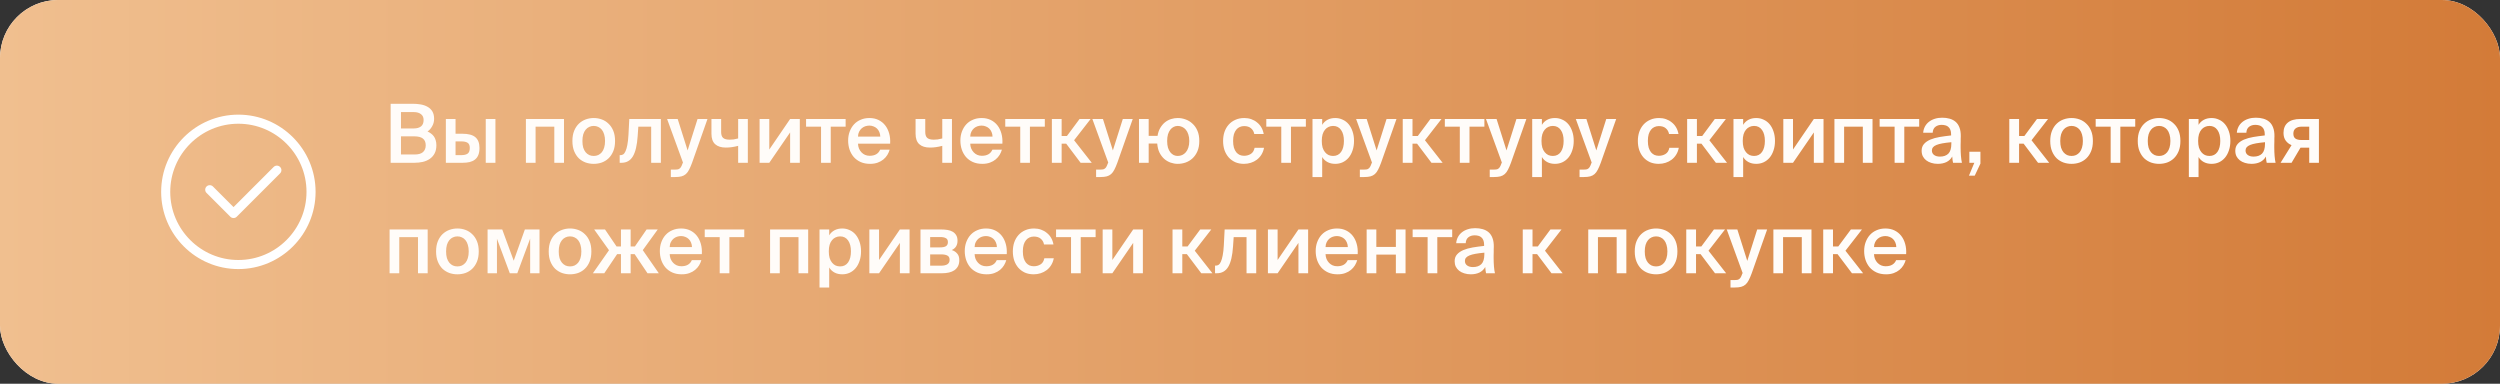
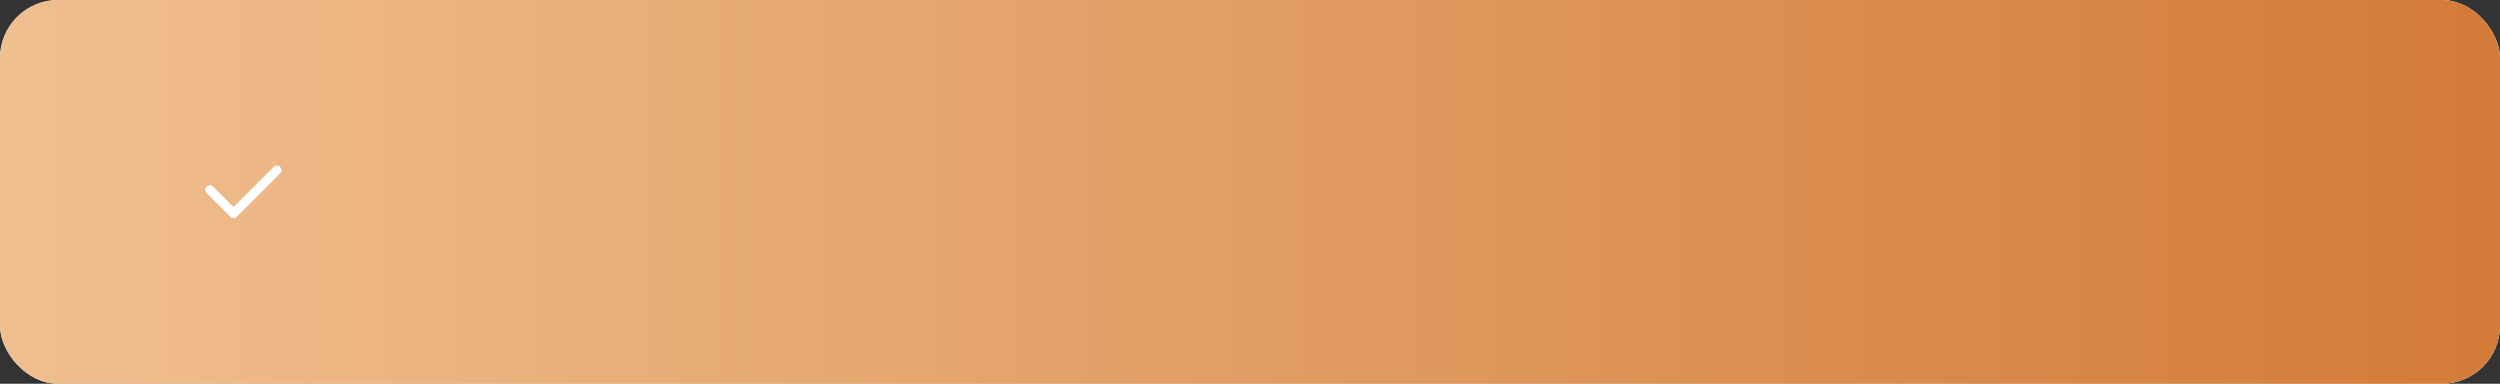
<svg xmlns="http://www.w3.org/2000/svg" width="430" height="66" viewBox="0 0 430 66" fill="none">
  <rect x="0" y="0" width="430" height="66" fill="#333333" stroke="none" />
  <rect width="430" height="66" rx="10" fill="white" />
  <rect width="430" height="66" rx="10" fill="url(#paint0_linear_641_83)" />
-   <path d="M41 19.719C33.677 19.719 27.719 25.677 27.719 33C27.719 40.323 33.677 46.281 41 46.281C48.323 46.281 54.281 40.323 54.281 33C54.281 25.677 48.323 19.719 41 19.719ZM41 44.719C34.538 44.719 29.281 39.462 29.281 33C29.281 26.538 34.538 21.281 41 21.281C47.462 21.281 52.719 26.538 52.719 33C52.719 39.462 47.462 44.719 41 44.719Z" fill="white" />
  <path d="M47.061 28.725L40.168 35.618L36.631 32.081C36.559 32.008 36.472 31.95 36.378 31.911C36.283 31.871 36.181 31.85 36.078 31.85C35.975 31.85 35.873 31.87 35.778 31.909C35.683 31.948 35.597 32.006 35.524 32.079C35.451 32.152 35.393 32.238 35.354 32.333C35.315 32.428 35.295 32.53 35.295 32.633C35.295 32.736 35.316 32.838 35.355 32.933C35.395 33.028 35.453 33.114 35.526 33.186L39.615 37.275C39.768 37.428 39.968 37.504 40.168 37.504C40.368 37.504 40.568 37.428 40.72 37.275L48.166 29.829C48.24 29.758 48.3 29.671 48.34 29.576C48.382 29.481 48.403 29.378 48.404 29.274C48.405 29.171 48.385 29.068 48.346 28.972C48.306 28.876 48.248 28.788 48.175 28.715C48.102 28.642 48.015 28.584 47.919 28.544C47.822 28.505 47.72 28.485 47.616 28.486C47.512 28.487 47.41 28.509 47.314 28.55C47.219 28.591 47.133 28.65 47.061 28.725Z" fill="white" />
-   <path d="M67.19 17.85H71.012C71.469 17.85 71.917 17.887 72.356 17.962C72.795 18.037 73.187 18.172 73.532 18.368C73.877 18.555 74.153 18.816 74.358 19.152C74.563 19.488 74.666 19.917 74.666 20.44C74.666 20.916 74.549 21.35 74.316 21.742C74.092 22.134 73.831 22.423 73.532 22.61C73.737 22.703 73.933 22.82 74.12 22.96C74.307 23.091 74.47 23.249 74.61 23.436C74.75 23.623 74.857 23.847 74.932 24.108C75.016 24.36 75.058 24.654 75.058 24.99C75.058 25.541 74.955 26.007 74.75 26.39C74.554 26.763 74.283 27.071 73.938 27.314C73.593 27.557 73.187 27.734 72.72 27.846C72.263 27.949 71.777 28 71.264 28H67.19V17.85ZM68.968 26.572H71.334C71.969 26.572 72.44 26.437 72.748 26.166C73.065 25.886 73.224 25.494 73.224 24.99C73.224 24.467 73.061 24.08 72.734 23.828C72.417 23.576 71.917 23.45 71.236 23.45H68.968V26.572ZM68.968 22.092H71.18C71.703 22.092 72.113 21.975 72.412 21.742C72.711 21.509 72.86 21.14 72.86 20.636C72.86 20.188 72.706 19.852 72.398 19.628C72.09 19.395 71.684 19.278 71.18 19.278H68.968V22.092ZM76.688 28V20.468H78.354V23.002H79.516C80.552 23.002 81.303 23.203 81.77 23.604C82.236 24.005 82.47 24.621 82.47 25.452C82.47 25.928 82.404 26.329 82.274 26.656C82.143 26.983 81.952 27.244 81.7 27.44C81.457 27.636 81.154 27.781 80.79 27.874C80.435 27.958 80.024 28 79.558 28H76.688ZM78.354 26.684H79.32C79.824 26.684 80.197 26.595 80.44 26.418C80.682 26.241 80.804 25.914 80.804 25.438C80.804 25.009 80.678 24.715 80.426 24.556C80.183 24.397 79.81 24.318 79.306 24.318H78.354V26.684ZM83.548 28V20.468H85.214V28H83.548ZM97.007 28H95.341V21.784H92.121V28H90.455V20.468H97.007V28ZM102.122 26.824C102.402 26.824 102.658 26.773 102.892 26.67C103.125 26.558 103.33 26.399 103.508 26.194C103.685 25.979 103.82 25.713 103.914 25.396C104.016 25.069 104.068 24.687 104.068 24.248C104.068 23.819 104.016 23.441 103.914 23.114C103.82 22.787 103.685 22.517 103.508 22.302C103.33 22.087 103.125 21.929 102.892 21.826C102.658 21.714 102.402 21.658 102.122 21.658C101.842 21.658 101.585 21.714 101.352 21.826C101.118 21.929 100.913 22.087 100.736 22.302C100.558 22.517 100.418 22.787 100.316 23.114C100.222 23.441 100.176 23.819 100.176 24.248C100.176 24.687 100.222 25.069 100.316 25.396C100.418 25.713 100.558 25.979 100.736 26.194C100.913 26.399 101.118 26.558 101.352 26.67C101.585 26.773 101.842 26.824 102.122 26.824ZM102.122 20.3C102.598 20.3 103.055 20.379 103.494 20.538C103.932 20.697 104.32 20.939 104.656 21.266C105.001 21.583 105.276 21.989 105.482 22.484C105.687 22.979 105.79 23.567 105.79 24.248C105.79 24.929 105.687 25.517 105.482 26.012C105.276 26.507 105.001 26.917 104.656 27.244C104.32 27.561 103.932 27.799 103.494 27.958C103.055 28.107 102.598 28.182 102.122 28.182C101.646 28.182 101.188 28.107 100.75 27.958C100.311 27.799 99.919 27.561 99.573 27.244C99.237 26.917 98.967 26.507 98.761 26.012C98.556 25.517 98.454 24.929 98.454 24.248C98.454 23.567 98.556 22.979 98.761 22.484C98.967 21.989 99.237 21.583 99.573 21.266C99.919 20.939 100.311 20.697 100.75 20.538C101.188 20.379 101.646 20.3 102.122 20.3ZM112.003 28V21.784H109.791L109.679 23.408C109.576 24.985 109.301 26.147 108.853 26.894C108.414 27.631 107.761 28 106.893 28H106.585V26.684H106.753C106.902 26.684 107.051 26.637 107.201 26.544C107.35 26.441 107.481 26.259 107.593 25.998C107.714 25.737 107.817 25.382 107.901 24.934C107.994 24.477 108.059 23.889 108.097 23.17L108.237 20.468H113.669V28H112.003ZM115.386 30.45V29.176H116.016C116.193 29.176 116.347 29.167 116.478 29.148C116.618 29.139 116.739 29.097 116.842 29.022C116.954 28.957 117.052 28.854 117.136 28.714C117.22 28.574 117.304 28.383 117.388 28.14L117.472 27.958L114.742 20.468H116.562L118.27 25.872L119.978 20.468H121.686L119.04 27.986C118.863 28.471 118.69 28.873 118.522 29.19C118.363 29.507 118.177 29.759 117.962 29.946C117.747 30.133 117.495 30.263 117.206 30.338C116.917 30.413 116.562 30.45 116.142 30.45H115.386ZM126.962 28V25.088C126.561 25.191 126.192 25.265 125.856 25.312C125.529 25.359 125.193 25.382 124.848 25.382C124.055 25.382 123.443 25.191 123.014 24.808C122.585 24.425 122.37 23.823 122.37 23.002V20.468H124.036V22.708C124.036 23.184 124.153 23.525 124.386 23.73C124.619 23.926 124.993 24.024 125.506 24.024C125.721 24.024 125.945 24.01 126.178 23.982C126.411 23.945 126.673 23.889 126.962 23.814V20.468H128.628V28H126.962ZM137.567 28H135.901V22.778L132.317 28H130.651V20.468H132.317V25.718L135.901 20.468H137.567V28ZM142.886 21.784V28H141.22V21.784H138.644V20.468H145.448V21.784H142.886ZM149.647 28.182C149.031 28.182 148.485 28.075 148.009 27.86C147.543 27.645 147.151 27.356 146.833 26.992C146.525 26.628 146.287 26.203 146.119 25.718C145.961 25.233 145.881 24.719 145.881 24.178C145.881 23.609 145.97 23.091 146.147 22.624C146.325 22.148 146.572 21.737 146.889 21.392C147.207 21.047 147.589 20.781 148.037 20.594C148.485 20.398 148.985 20.3 149.535 20.3C150.123 20.3 150.646 20.412 151.103 20.636C151.561 20.86 151.943 21.168 152.251 21.56C152.559 21.952 152.788 22.419 152.937 22.96C153.087 23.492 153.143 24.075 153.105 24.71H147.575C147.585 25.009 147.641 25.289 147.743 25.55C147.855 25.802 148 26.021 148.177 26.208C148.355 26.395 148.56 26.539 148.793 26.642C149.036 26.745 149.297 26.796 149.577 26.796C150.483 26.796 151.085 26.446 151.383 25.746H153.021C152.937 26.045 152.807 26.343 152.629 26.642C152.452 26.931 152.223 27.193 151.943 27.426C151.673 27.65 151.346 27.832 150.963 27.972C150.581 28.112 150.142 28.182 149.647 28.182ZM149.535 21.602C149.302 21.602 149.069 21.639 148.835 21.714C148.611 21.789 148.406 21.905 148.219 22.064C148.042 22.213 147.893 22.409 147.771 22.652C147.65 22.885 147.585 23.165 147.575 23.492H151.411C151.402 23.203 151.346 22.941 151.243 22.708C151.141 22.465 151.005 22.265 150.837 22.106C150.669 21.947 150.473 21.826 150.249 21.742C150.025 21.649 149.787 21.602 149.535 21.602ZM162.071 28V25.088C161.67 25.191 161.301 25.265 160.965 25.312C160.639 25.359 160.303 25.382 159.957 25.382C159.164 25.382 158.553 25.191 158.123 24.808C157.694 24.425 157.479 23.823 157.479 23.002V20.468H159.145V22.708C159.145 23.184 159.262 23.525 159.495 23.73C159.729 23.926 160.102 24.024 160.615 24.024C160.83 24.024 161.054 24.01 161.287 23.982C161.521 23.945 161.782 23.889 162.071 23.814V20.468H163.737V28H162.071ZM168.952 28.182C168.336 28.182 167.79 28.075 167.314 27.86C166.847 27.645 166.455 27.356 166.138 26.992C165.83 26.628 165.592 26.203 165.424 25.718C165.265 25.233 165.186 24.719 165.186 24.178C165.186 23.609 165.275 23.091 165.452 22.624C165.629 22.148 165.877 21.737 166.194 21.392C166.511 21.047 166.894 20.781 167.342 20.594C167.79 20.398 168.289 20.3 168.84 20.3C169.428 20.3 169.951 20.412 170.408 20.636C170.865 20.86 171.248 21.168 171.556 21.56C171.864 21.952 172.093 22.419 172.242 22.96C172.391 23.492 172.447 24.075 172.41 24.71H166.88C166.889 25.009 166.945 25.289 167.048 25.55C167.16 25.802 167.305 26.021 167.482 26.208C167.659 26.395 167.865 26.539 168.098 26.642C168.341 26.745 168.602 26.796 168.882 26.796C169.787 26.796 170.389 26.446 170.688 25.746H172.326C172.242 26.045 172.111 26.343 171.934 26.642C171.757 26.931 171.528 27.193 171.248 27.426C170.977 27.65 170.651 27.832 170.268 27.972C169.885 28.112 169.447 28.182 168.952 28.182ZM168.84 21.602C168.607 21.602 168.373 21.639 168.14 21.714C167.916 21.789 167.711 21.905 167.524 22.064C167.347 22.213 167.197 22.409 167.076 22.652C166.955 22.885 166.889 23.165 166.88 23.492H170.716C170.707 23.203 170.651 22.941 170.548 22.708C170.445 22.465 170.31 22.265 170.142 22.106C169.974 21.947 169.778 21.826 169.554 21.742C169.33 21.649 169.092 21.602 168.84 21.602ZM177.147 21.784V28H175.481V21.784H172.905V20.468H179.709V21.784H177.147ZM183.386 24.71H182.602V28H180.922V20.468H182.602V23.394H183.512L185.682 20.468H187.586L184.744 24.122L187.782 28H185.864L183.386 24.71ZM188.53 30.45V29.176H189.16C189.338 29.176 189.492 29.167 189.622 29.148C189.762 29.139 189.884 29.097 189.986 29.022C190.098 28.957 190.196 28.854 190.28 28.714C190.364 28.574 190.448 28.383 190.532 28.14L190.616 27.958L187.886 20.468H189.706L191.414 25.872L193.122 20.468H194.83L192.184 27.986C192.007 28.471 191.834 28.873 191.666 29.19C191.508 29.507 191.321 29.759 191.106 29.946C190.892 30.133 190.64 30.263 190.35 30.338C190.061 30.413 189.706 30.45 189.286 30.45H188.53ZM202.57 28.182C202.16 28.182 201.754 28.112 201.352 27.972C200.951 27.832 200.587 27.622 200.26 27.342C199.934 27.053 199.658 26.689 199.434 26.25C199.22 25.811 199.089 25.289 199.042 24.682H197.572V28H195.906V20.468H197.572V23.366H199.098C199.182 22.843 199.336 22.391 199.56 22.008C199.794 21.616 200.064 21.294 200.372 21.042C200.69 20.79 201.035 20.603 201.408 20.482C201.791 20.361 202.178 20.3 202.57 20.3C203.028 20.3 203.476 20.379 203.914 20.538C204.362 20.697 204.759 20.939 205.104 21.266C205.459 21.583 205.744 21.989 205.958 22.484C206.173 22.979 206.28 23.567 206.28 24.248C206.28 24.929 206.173 25.517 205.958 26.012C205.744 26.507 205.459 26.917 205.104 27.244C204.759 27.561 204.362 27.799 203.914 27.958C203.476 28.107 203.028 28.182 202.57 28.182ZM202.57 26.824C202.832 26.824 203.084 26.773 203.326 26.67C203.569 26.558 203.779 26.399 203.956 26.194C204.143 25.979 204.288 25.713 204.39 25.396C204.502 25.069 204.558 24.687 204.558 24.248C204.558 23.819 204.502 23.441 204.39 23.114C204.288 22.787 204.143 22.517 203.956 22.302C203.779 22.087 203.569 21.929 203.326 21.826C203.084 21.714 202.832 21.658 202.57 21.658C202.328 21.658 202.094 21.714 201.87 21.826C201.656 21.929 201.464 22.087 201.296 22.302C201.128 22.517 200.993 22.787 200.89 23.114C200.797 23.441 200.75 23.819 200.75 24.248C200.75 24.687 200.797 25.069 200.89 25.396C200.993 25.713 201.128 25.979 201.296 26.194C201.464 26.399 201.656 26.558 201.87 26.67C202.094 26.773 202.328 26.824 202.57 26.824ZM214.026 20.3C214.446 20.3 214.842 20.365 215.216 20.496C215.589 20.627 215.92 20.813 216.21 21.056C216.508 21.289 216.756 21.574 216.952 21.91C217.148 22.246 217.283 22.624 217.358 23.044H215.734C215.659 22.643 215.472 22.316 215.174 22.064C214.884 21.812 214.488 21.686 213.984 21.686C213.722 21.686 213.475 21.737 213.242 21.84C213.018 21.933 212.817 22.087 212.64 22.302C212.472 22.507 212.336 22.769 212.234 23.086C212.14 23.403 212.094 23.786 212.094 24.234C212.094 24.682 212.14 25.069 212.234 25.396C212.336 25.713 212.472 25.979 212.64 26.194C212.817 26.399 213.018 26.553 213.242 26.656C213.475 26.749 213.722 26.796 213.984 26.796C214.404 26.796 214.782 26.693 215.118 26.488C215.463 26.283 215.687 25.928 215.79 25.424H217.414C217.33 25.863 217.18 26.255 216.966 26.6C216.751 26.945 216.49 27.235 216.182 27.468C215.874 27.701 215.528 27.879 215.146 28C214.763 28.121 214.366 28.182 213.956 28.182C213.396 28.182 212.892 28.084 212.444 27.888C212.005 27.683 211.632 27.407 211.324 27.062C211.016 26.707 210.777 26.292 210.61 25.816C210.451 25.331 210.372 24.808 210.372 24.248C210.372 23.688 210.451 23.17 210.61 22.694C210.777 22.209 211.02 21.789 211.338 21.434C211.655 21.079 212.038 20.804 212.486 20.608C212.934 20.403 213.447 20.3 214.026 20.3ZM222.046 21.784V28H220.38V21.784H217.804V20.468H224.608V21.784H222.046ZM227.347 24.234C227.347 24.673 227.393 25.055 227.487 25.382C227.589 25.699 227.729 25.965 227.907 26.18C228.084 26.395 228.289 26.558 228.523 26.67C228.765 26.773 229.022 26.824 229.293 26.824C229.881 26.824 230.338 26.595 230.665 26.138C230.991 25.671 231.155 25.037 231.155 24.234C231.155 23.441 230.991 22.815 230.665 22.358C230.338 21.891 229.881 21.658 229.293 21.658C229.022 21.658 228.765 21.714 228.523 21.826C228.289 21.929 228.084 22.087 227.907 22.302C227.729 22.507 227.589 22.773 227.487 23.1C227.393 23.427 227.347 23.805 227.347 24.234ZM227.417 20.468V21.476C227.641 21.103 227.944 20.813 228.327 20.608C228.709 20.403 229.153 20.3 229.657 20.3C230.114 20.3 230.539 20.393 230.931 20.58C231.332 20.757 231.677 21.019 231.967 21.364C232.256 21.709 232.48 22.125 232.639 22.61C232.807 23.095 232.891 23.637 232.891 24.234C232.891 24.841 232.807 25.387 232.639 25.872C232.48 26.357 232.256 26.773 231.967 27.118C231.677 27.463 231.332 27.729 230.931 27.916C230.539 28.093 230.114 28.182 229.657 28.182C229.153 28.182 228.709 28.079 228.327 27.874C227.944 27.669 227.641 27.379 227.417 27.006V30.45H225.751V20.468H227.417ZM233.894 30.45V29.176H234.524C234.701 29.176 234.855 29.167 234.986 29.148C235.126 29.139 235.247 29.097 235.35 29.022C235.462 28.957 235.56 28.854 235.644 28.714C235.728 28.574 235.812 28.383 235.896 28.14L235.98 27.958L233.25 20.468H235.07L236.778 25.872L238.486 20.468H240.194L237.548 27.986C237.37 28.471 237.198 28.873 237.03 29.19C236.871 29.507 236.684 29.759 236.47 29.946C236.255 30.133 236.003 30.263 235.714 30.338C235.424 30.413 235.07 30.45 234.65 30.45H233.894ZM243.734 24.71H242.95V28H241.27V20.468H242.95V23.394H243.86L246.03 20.468H247.934L245.092 24.122L248.13 28H246.212L243.734 24.71ZM252.753 21.784V28H251.087V21.784H248.511V20.468H255.315V21.784H252.753ZM256.234 30.45V29.176H256.864C257.041 29.176 257.195 29.167 257.326 29.148C257.466 29.139 257.587 29.097 257.69 29.022C257.802 28.957 257.9 28.854 257.984 28.714C258.068 28.574 258.152 28.383 258.236 28.14L258.32 27.958L255.59 20.468H257.41L259.118 25.872L260.826 20.468H262.534L259.888 27.986C259.71 28.471 259.538 28.873 259.37 29.19C259.211 29.507 259.024 29.759 258.81 29.946C258.595 30.133 258.343 30.263 258.054 30.338C257.764 30.413 257.41 30.45 256.99 30.45H256.234ZM265.136 24.234C265.136 24.673 265.182 25.055 265.276 25.382C265.378 25.699 265.518 25.965 265.696 26.18C265.873 26.395 266.078 26.558 266.312 26.67C266.554 26.773 266.811 26.824 267.082 26.824C267.67 26.824 268.127 26.595 268.454 26.138C268.78 25.671 268.944 25.037 268.944 24.234C268.944 23.441 268.78 22.815 268.454 22.358C268.127 21.891 267.67 21.658 267.082 21.658C266.811 21.658 266.554 21.714 266.312 21.826C266.078 21.929 265.873 22.087 265.696 22.302C265.518 22.507 265.378 22.773 265.276 23.1C265.182 23.427 265.136 23.805 265.136 24.234ZM265.206 20.468V21.476C265.43 21.103 265.733 20.813 266.116 20.608C266.498 20.403 266.942 20.3 267.446 20.3C267.903 20.3 268.328 20.393 268.72 20.58C269.121 20.757 269.466 21.019 269.756 21.364C270.045 21.709 270.269 22.125 270.428 22.61C270.596 23.095 270.68 23.637 270.68 24.234C270.68 24.841 270.596 25.387 270.428 25.872C270.269 26.357 270.045 26.773 269.756 27.118C269.466 27.463 269.121 27.729 268.72 27.916C268.328 28.093 267.903 28.182 267.446 28.182C266.942 28.182 266.498 28.079 266.116 27.874C265.733 27.669 265.43 27.379 265.206 27.006V30.45H263.54V20.468H265.206ZM271.683 30.45V29.176H272.313C272.49 29.176 272.644 29.167 272.775 29.148C272.915 29.139 273.036 29.097 273.139 29.022C273.251 28.957 273.349 28.854 273.433 28.714C273.517 28.574 273.601 28.383 273.685 28.14L273.769 27.958L271.039 20.468H272.859L274.567 25.872L276.275 20.468H277.983L275.337 27.986C275.159 28.471 274.987 28.873 274.819 29.19C274.66 29.507 274.473 29.759 274.259 29.946C274.044 30.133 273.792 30.263 273.503 30.338C273.213 30.413 272.859 30.45 272.439 30.45H271.683ZM285.365 20.3C285.785 20.3 286.182 20.365 286.555 20.496C286.929 20.627 287.26 20.813 287.549 21.056C287.848 21.289 288.095 21.574 288.291 21.91C288.487 22.246 288.623 22.624 288.697 23.044H287.073C286.999 22.643 286.812 22.316 286.513 22.064C286.224 21.812 285.827 21.686 285.323 21.686C285.062 21.686 284.815 21.737 284.581 21.84C284.357 21.933 284.157 22.087 283.979 22.302C283.811 22.507 283.676 22.769 283.573 23.086C283.48 23.403 283.433 23.786 283.433 24.234C283.433 24.682 283.48 25.069 283.573 25.396C283.676 25.713 283.811 25.979 283.979 26.194C284.157 26.399 284.357 26.553 284.581 26.656C284.815 26.749 285.062 26.796 285.323 26.796C285.743 26.796 286.121 26.693 286.457 26.488C286.803 26.283 287.027 25.928 287.129 25.424H288.753C288.669 25.863 288.52 26.255 288.305 26.6C288.091 26.945 287.829 27.235 287.521 27.468C287.213 27.701 286.868 27.879 286.485 28C286.103 28.121 285.706 28.182 285.295 28.182C284.735 28.182 284.231 28.084 283.783 27.888C283.345 27.683 282.971 27.407 282.663 27.062C282.355 26.707 282.117 26.292 281.949 25.816C281.791 25.331 281.711 24.808 281.711 24.248C281.711 23.688 281.791 23.17 281.949 22.694C282.117 22.209 282.36 21.789 282.677 21.434C282.995 21.079 283.377 20.804 283.825 20.608C284.273 20.403 284.787 20.3 285.365 20.3ZM292.652 24.71H291.868V28H290.188V20.468H291.868V23.394H292.778L294.948 20.468H296.852L294.01 24.122L297.048 28H295.13L292.652 24.71ZM299.753 24.234C299.753 24.673 299.799 25.055 299.893 25.382C299.995 25.699 300.135 25.965 300.313 26.18C300.49 26.395 300.695 26.558 300.929 26.67C301.171 26.773 301.428 26.824 301.699 26.824C302.287 26.824 302.744 26.595 303.071 26.138C303.397 25.671 303.561 25.037 303.561 24.234C303.561 23.441 303.397 22.815 303.071 22.358C302.744 21.891 302.287 21.658 301.699 21.658C301.428 21.658 301.171 21.714 300.929 21.826C300.695 21.929 300.49 22.087 300.313 22.302C300.135 22.507 299.995 22.773 299.893 23.1C299.799 23.427 299.753 23.805 299.753 24.234ZM299.823 20.468V21.476C300.047 21.103 300.35 20.813 300.733 20.608C301.115 20.403 301.559 20.3 302.063 20.3C302.52 20.3 302.945 20.393 303.337 20.58C303.738 20.757 304.083 21.019 304.373 21.364C304.662 21.709 304.886 22.125 305.045 22.61C305.213 23.095 305.297 23.637 305.297 24.234C305.297 24.841 305.213 25.387 305.045 25.872C304.886 26.357 304.662 26.773 304.373 27.118C304.083 27.463 303.738 27.729 303.337 27.916C302.945 28.093 302.52 28.182 302.063 28.182C301.559 28.182 301.115 28.079 300.733 27.874C300.35 27.669 300.047 27.379 299.823 27.006V30.45H298.157V20.468H299.823ZM313.647 28H311.981V22.778L308.397 28H306.731V20.468H308.397V25.718L311.981 20.468H313.647V28ZM322.074 28H320.408V21.784H317.188V28H315.522V20.468H322.074V28ZM327.538 21.784V28H325.872V21.784H323.296V20.468H330.1V21.784H327.538ZM335.631 24.458C335.034 24.514 334.525 24.579 334.105 24.654C333.685 24.729 333.34 24.822 333.069 24.934C332.799 25.046 332.598 25.181 332.467 25.34C332.346 25.489 332.285 25.671 332.285 25.886C332.285 26.213 332.411 26.469 332.663 26.656C332.915 26.843 333.251 26.936 333.671 26.936C334.287 26.936 334.768 26.768 335.113 26.432C335.459 26.087 335.631 25.517 335.631 24.724V24.458ZM334.049 20.244C334.516 20.244 334.945 20.3 335.337 20.412C335.739 20.524 336.084 20.706 336.373 20.958C336.663 21.21 336.882 21.541 337.031 21.952C337.19 22.363 337.265 22.867 337.255 23.464C337.255 23.557 337.251 23.683 337.241 23.842C337.241 23.991 337.241 24.155 337.241 24.332C337.241 24.509 337.237 24.696 337.227 24.892C337.227 25.079 337.227 25.256 337.227 25.424C337.227 25.9 337.246 26.371 337.283 26.838C337.321 27.295 337.377 27.683 337.451 28H335.925C335.897 27.841 335.869 27.687 335.841 27.538C335.823 27.389 335.804 27.183 335.785 26.922C335.552 27.342 335.221 27.659 334.791 27.874C334.362 28.079 333.867 28.182 333.307 28.182C332.897 28.182 332.519 28.126 332.173 28.014C331.837 27.911 331.543 27.762 331.291 27.566C331.049 27.37 330.857 27.137 330.717 26.866C330.587 26.586 330.521 26.273 330.521 25.928C330.521 25.461 330.657 25.074 330.927 24.766C331.198 24.458 331.562 24.206 332.019 24.01C332.486 23.814 333.023 23.665 333.629 23.562C334.245 23.459 334.899 23.371 335.589 23.296V23.114C335.589 22.797 335.547 22.535 335.463 22.33C335.379 22.115 335.263 21.947 335.113 21.826C334.973 21.695 334.805 21.607 334.609 21.56C334.413 21.504 334.199 21.476 333.965 21.476C333.536 21.476 333.177 21.588 332.887 21.812C332.598 22.036 332.444 22.377 332.425 22.834H330.787C330.815 22.451 330.913 22.101 331.081 21.784C331.249 21.467 331.473 21.196 331.753 20.972C332.043 20.739 332.379 20.561 332.761 20.44C333.153 20.309 333.583 20.244 334.049 20.244ZM338.73 26.096H340.634V28.14L339.654 30.212H338.66L339.584 28H338.73V26.096ZM348.064 24.71H347.28V28H345.6V20.468H347.28V23.394H348.19L350.36 20.468H352.264L349.422 24.122L352.46 28H350.542L348.064 24.71ZM356.309 26.824C356.589 26.824 356.846 26.773 357.079 26.67C357.312 26.558 357.518 26.399 357.695 26.194C357.872 25.979 358.008 25.713 358.101 25.396C358.204 25.069 358.255 24.687 358.255 24.248C358.255 23.819 358.204 23.441 358.101 23.114C358.008 22.787 357.872 22.517 357.695 22.302C357.518 22.087 357.312 21.929 357.079 21.826C356.846 21.714 356.589 21.658 356.309 21.658C356.029 21.658 355.772 21.714 355.539 21.826C355.306 21.929 355.1 22.087 354.923 22.302C354.746 22.517 354.606 22.787 354.503 23.114C354.41 23.441 354.363 23.819 354.363 24.248C354.363 24.687 354.41 25.069 354.503 25.396C354.606 25.713 354.746 25.979 354.923 26.194C355.1 26.399 355.306 26.558 355.539 26.67C355.772 26.773 356.029 26.824 356.309 26.824ZM356.309 20.3C356.785 20.3 357.242 20.379 357.681 20.538C358.12 20.697 358.507 20.939 358.843 21.266C359.188 21.583 359.464 21.989 359.669 22.484C359.874 22.979 359.977 23.567 359.977 24.248C359.977 24.929 359.874 25.517 359.669 26.012C359.464 26.507 359.188 26.917 358.843 27.244C358.507 27.561 358.12 27.799 357.681 27.958C357.242 28.107 356.785 28.182 356.309 28.182C355.833 28.182 355.376 28.107 354.937 27.958C354.498 27.799 354.106 27.561 353.761 27.244C353.425 26.917 353.154 26.507 352.949 26.012C352.744 25.517 352.641 24.929 352.641 24.248C352.641 23.567 352.744 22.979 352.949 22.484C353.154 21.989 353.425 21.583 353.761 21.266C354.106 20.939 354.498 20.697 354.937 20.538C355.376 20.379 355.833 20.3 356.309 20.3ZM364.698 21.784V28H363.032V21.784H360.456V20.468H367.26V21.784H364.698ZM371.362 26.824C371.642 26.824 371.898 26.773 372.132 26.67C372.365 26.558 372.57 26.399 372.748 26.194C372.925 25.979 373.06 25.713 373.154 25.396C373.256 25.069 373.308 24.687 373.308 24.248C373.308 23.819 373.256 23.441 373.154 23.114C373.06 22.787 372.925 22.517 372.748 22.302C372.57 22.087 372.365 21.929 372.132 21.826C371.898 21.714 371.642 21.658 371.362 21.658C371.082 21.658 370.825 21.714 370.592 21.826C370.358 21.929 370.153 22.087 369.976 22.302C369.798 22.517 369.658 22.787 369.556 23.114C369.462 23.441 369.416 23.819 369.416 24.248C369.416 24.687 369.462 25.069 369.556 25.396C369.658 25.713 369.798 25.979 369.976 26.194C370.153 26.399 370.358 26.558 370.592 26.67C370.825 26.773 371.082 26.824 371.362 26.824ZM371.362 20.3C371.838 20.3 372.295 20.379 372.734 20.538C373.172 20.697 373.56 20.939 373.896 21.266C374.241 21.583 374.516 21.989 374.722 22.484C374.927 22.979 375.03 23.567 375.03 24.248C375.03 24.929 374.927 25.517 374.722 26.012C374.516 26.507 374.241 26.917 373.896 27.244C373.56 27.561 373.172 27.799 372.734 27.958C372.295 28.107 371.838 28.182 371.362 28.182C370.886 28.182 370.428 28.107 369.99 27.958C369.551 27.799 369.159 27.561 368.814 27.244C368.478 26.917 368.207 26.507 368.002 26.012C367.796 25.517 367.694 24.929 367.694 24.248C367.694 23.567 367.796 22.979 368.002 22.484C368.207 21.989 368.478 21.583 368.814 21.266C369.159 20.939 369.551 20.697 369.99 20.538C370.428 20.379 370.886 20.3 371.362 20.3ZM378.079 24.234C378.079 24.673 378.126 25.055 378.219 25.382C378.322 25.699 378.462 25.965 378.639 26.18C378.816 26.395 379.022 26.558 379.255 26.67C379.498 26.773 379.754 26.824 380.025 26.824C380.613 26.824 381.07 26.595 381.397 26.138C381.724 25.671 381.887 25.037 381.887 24.234C381.887 23.441 381.724 22.815 381.397 22.358C381.07 21.891 380.613 21.658 380.025 21.658C379.754 21.658 379.498 21.714 379.255 21.826C379.022 21.929 378.816 22.087 378.639 22.302C378.462 22.507 378.322 22.773 378.219 23.1C378.126 23.427 378.079 23.805 378.079 24.234ZM378.149 20.468V21.476C378.373 21.103 378.676 20.813 379.059 20.608C379.442 20.403 379.885 20.3 380.389 20.3C380.846 20.3 381.271 20.393 381.663 20.58C382.064 20.757 382.41 21.019 382.699 21.364C382.988 21.709 383.212 22.125 383.371 22.61C383.539 23.095 383.623 23.637 383.623 24.234C383.623 24.841 383.539 25.387 383.371 25.872C383.212 26.357 382.988 26.773 382.699 27.118C382.41 27.463 382.064 27.729 381.663 27.916C381.271 28.093 380.846 28.182 380.389 28.182C379.885 28.182 379.442 28.079 379.059 27.874C378.676 27.669 378.373 27.379 378.149 27.006V30.45H376.483V20.468H378.149ZM389.58 24.458C388.983 24.514 388.474 24.579 388.054 24.654C387.634 24.729 387.289 24.822 387.018 24.934C386.748 25.046 386.547 25.181 386.416 25.34C386.295 25.489 386.234 25.671 386.234 25.886C386.234 26.213 386.36 26.469 386.612 26.656C386.864 26.843 387.2 26.936 387.62 26.936C388.236 26.936 388.717 26.768 389.062 26.432C389.408 26.087 389.58 25.517 389.58 24.724V24.458ZM387.998 20.244C388.465 20.244 388.894 20.3 389.286 20.412C389.688 20.524 390.033 20.706 390.322 20.958C390.612 21.21 390.831 21.541 390.98 21.952C391.139 22.363 391.214 22.867 391.204 23.464C391.204 23.557 391.2 23.683 391.19 23.842C391.19 23.991 391.19 24.155 391.19 24.332C391.19 24.509 391.186 24.696 391.176 24.892C391.176 25.079 391.176 25.256 391.176 25.424C391.176 25.9 391.195 26.371 391.232 26.838C391.27 27.295 391.326 27.683 391.4 28H389.874C389.846 27.841 389.818 27.687 389.79 27.538C389.772 27.389 389.753 27.183 389.734 26.922C389.501 27.342 389.17 27.659 388.74 27.874C388.311 28.079 387.816 28.182 387.256 28.182C386.846 28.182 386.468 28.126 386.122 28.014C385.786 27.911 385.492 27.762 385.24 27.566C384.998 27.37 384.806 27.137 384.666 26.866C384.536 26.586 384.47 26.273 384.47 25.928C384.47 25.461 384.606 25.074 384.876 24.766C385.147 24.458 385.511 24.206 385.968 24.01C386.435 23.814 386.972 23.665 387.578 23.562C388.194 23.459 388.848 23.371 389.538 23.296V23.114C389.538 22.797 389.496 22.535 389.412 22.33C389.328 22.115 389.212 21.947 389.062 21.826C388.922 21.695 388.754 21.607 388.558 21.56C388.362 21.504 388.148 21.476 387.914 21.476C387.485 21.476 387.126 21.588 386.836 21.812C386.547 22.036 386.393 22.377 386.374 22.834H384.736C384.764 22.451 384.862 22.101 385.03 21.784C385.198 21.467 385.422 21.196 385.702 20.972C385.992 20.739 386.328 20.561 386.71 20.44C387.102 20.309 387.532 20.244 387.998 20.244ZM398.853 28H397.187V25.396H395.689L394.149 28H392.259L394.149 24.962C393.748 24.803 393.417 24.551 393.155 24.206C392.894 23.851 392.763 23.403 392.763 22.862C392.763 22.097 393.006 21.509 393.491 21.098C393.986 20.678 394.705 20.468 395.647 20.468H398.853V28ZM395.885 21.784C395.447 21.784 395.097 21.887 394.835 22.092C394.583 22.297 394.457 22.596 394.457 22.988C394.457 23.389 394.579 23.674 394.821 23.842C395.064 24.001 395.395 24.08 395.815 24.08H397.187V21.784H395.885ZM73.56 47H71.894V40.784H68.674V47H67.008V39.468H73.56V47ZM78.674 45.824C78.954 45.824 79.211 45.773 79.444 45.67C79.678 45.558 79.883 45.399 80.06 45.194C80.238 44.979 80.373 44.713 80.466 44.396C80.569 44.069 80.62 43.687 80.62 43.248C80.62 42.819 80.569 42.441 80.466 42.114C80.373 41.787 80.238 41.517 80.06 41.302C79.883 41.087 79.678 40.929 79.444 40.826C79.211 40.714 78.954 40.658 78.674 40.658C78.394 40.658 78.138 40.714 77.904 40.826C77.671 40.929 77.466 41.087 77.288 41.302C77.111 41.517 76.971 41.787 76.868 42.114C76.775 42.441 76.728 42.819 76.728 43.248C76.728 43.687 76.775 44.069 76.868 44.396C76.971 44.713 77.111 44.979 77.288 45.194C77.466 45.399 77.671 45.558 77.904 45.67C78.138 45.773 78.394 45.824 78.674 45.824ZM78.674 39.3C79.15 39.3 79.608 39.379 80.046 39.538C80.485 39.697 80.872 39.939 81.208 40.266C81.554 40.583 81.829 40.989 82.034 41.484C82.24 41.979 82.342 42.567 82.342 43.248C82.342 43.929 82.24 44.517 82.034 45.012C81.829 45.507 81.554 45.917 81.208 46.244C80.872 46.561 80.485 46.799 80.046 46.958C79.608 47.107 79.15 47.182 78.674 47.182C78.198 47.182 77.741 47.107 77.302 46.958C76.864 46.799 76.472 46.561 76.126 46.244C75.79 45.917 75.52 45.507 75.314 45.012C75.109 44.517 75.006 43.929 75.006 43.248C75.006 42.567 75.109 41.979 75.314 41.484C75.52 40.989 75.79 40.583 76.126 40.266C76.472 39.939 76.864 39.697 77.302 39.538C77.741 39.379 78.198 39.3 78.674 39.3ZM92.797 47H91.187V41.036L88.975 47H87.687L85.475 41.064V47H83.865V39.468H86.385L88.359 44.844L90.277 39.468H92.797V47ZM98.047 45.824C98.327 45.824 98.584 45.773 98.817 45.67C99.051 45.558 99.256 45.399 99.433 45.194C99.611 44.979 99.746 44.713 99.839 44.396C99.942 44.069 99.993 43.687 99.993 43.248C99.993 42.819 99.942 42.441 99.839 42.114C99.746 41.787 99.611 41.517 99.433 41.302C99.256 41.087 99.051 40.929 98.817 40.826C98.584 40.714 98.327 40.658 98.047 40.658C97.767 40.658 97.511 40.714 97.277 40.826C97.044 40.929 96.839 41.087 96.661 41.302C96.484 41.517 96.344 41.787 96.241 42.114C96.148 42.441 96.101 42.819 96.101 43.248C96.101 43.687 96.148 44.069 96.241 44.396C96.344 44.713 96.484 44.979 96.661 45.194C96.839 45.399 97.044 45.558 97.277 45.67C97.511 45.773 97.767 45.824 98.047 45.824ZM98.047 39.3C98.523 39.3 98.981 39.379 99.419 39.538C99.858 39.697 100.245 39.939 100.581 40.266C100.927 40.583 101.202 40.989 101.407 41.484C101.613 41.979 101.715 42.567 101.715 43.248C101.715 43.929 101.613 44.517 101.407 45.012C101.202 45.507 100.927 45.917 100.581 46.244C100.245 46.561 99.858 46.799 99.419 46.958C98.981 47.107 98.523 47.182 98.047 47.182C97.571 47.182 97.114 47.107 96.675 46.958C96.237 46.799 95.845 46.561 95.499 46.244C95.163 45.917 94.893 45.507 94.687 45.012C94.482 44.517 94.379 43.929 94.379 43.248C94.379 42.567 94.482 41.979 94.687 41.484C94.893 40.989 95.163 40.583 95.499 40.266C95.845 39.939 96.237 39.697 96.675 39.538C97.114 39.379 97.571 39.3 98.047 39.3ZM106.805 43.71H106.147L103.935 47H101.975L104.747 43.038L102.199 39.468H104.061L106.049 42.394H106.805V39.468H108.471V42.394H109.199L111.215 39.468H113.133L110.557 43.024L113.315 47H111.369L109.157 43.71H108.471V47H106.805V43.71ZM117.259 47.182C116.643 47.182 116.097 47.075 115.621 46.86C115.154 46.645 114.762 46.356 114.445 45.992C114.137 45.628 113.899 45.203 113.731 44.718C113.572 44.233 113.493 43.719 113.493 43.178C113.493 42.609 113.581 42.091 113.759 41.624C113.936 41.148 114.183 40.737 114.501 40.392C114.818 40.047 115.201 39.781 115.649 39.594C116.097 39.398 116.596 39.3 117.147 39.3C117.735 39.3 118.257 39.412 118.715 39.636C119.172 39.86 119.555 40.168 119.863 40.56C120.171 40.952 120.399 41.419 120.549 41.96C120.698 42.492 120.754 43.075 120.717 43.71H115.187C115.196 44.009 115.252 44.289 115.355 44.55C115.467 44.802 115.611 45.021 115.789 45.208C115.966 45.395 116.171 45.539 116.405 45.642C116.647 45.745 116.909 45.796 117.189 45.796C118.094 45.796 118.696 45.446 118.995 44.746H120.633C120.549 45.045 120.418 45.343 120.241 45.642C120.063 45.931 119.835 46.193 119.555 46.426C119.284 46.65 118.957 46.832 118.575 46.972C118.192 47.112 117.753 47.182 117.259 47.182ZM117.147 40.602C116.913 40.602 116.68 40.639 116.447 40.714C116.223 40.789 116.017 40.905 115.831 41.064C115.653 41.213 115.504 41.409 115.383 41.652C115.261 41.885 115.196 42.165 115.187 42.492H119.023C119.013 42.203 118.957 41.941 118.855 41.708C118.752 41.465 118.617 41.265 118.449 41.106C118.281 40.947 118.085 40.826 117.861 40.742C117.637 40.649 117.399 40.602 117.147 40.602ZM125.454 40.784V47H123.788V40.784H121.212V39.468H128.016V40.784H125.454ZM139.007 47H137.341V40.784H134.121V47H132.455V39.468H139.007V47ZM142.554 43.234C142.554 43.673 142.6 44.055 142.694 44.382C142.796 44.699 142.936 44.965 143.114 45.18C143.291 45.395 143.496 45.558 143.73 45.67C143.972 45.773 144.229 45.824 144.5 45.824C145.088 45.824 145.545 45.595 145.872 45.138C146.198 44.671 146.362 44.037 146.362 43.234C146.362 42.441 146.198 41.815 145.872 41.358C145.545 40.891 145.088 40.658 144.5 40.658C144.229 40.658 143.972 40.714 143.73 40.826C143.496 40.929 143.291 41.087 143.114 41.302C142.936 41.507 142.796 41.773 142.694 42.1C142.6 42.427 142.554 42.805 142.554 43.234ZM142.624 39.468V40.476C142.848 40.103 143.151 39.813 143.534 39.608C143.916 39.403 144.36 39.3 144.864 39.3C145.321 39.3 145.746 39.393 146.138 39.58C146.539 39.757 146.884 40.019 147.174 40.364C147.463 40.709 147.687 41.125 147.846 41.61C148.014 42.095 148.098 42.637 148.098 43.234C148.098 43.841 148.014 44.387 147.846 44.872C147.687 45.357 147.463 45.773 147.174 46.118C146.884 46.463 146.539 46.729 146.138 46.916C145.746 47.093 145.321 47.182 144.864 47.182C144.36 47.182 143.916 47.079 143.534 46.874C143.151 46.669 142.848 46.379 142.624 46.006V49.45H140.958V39.468H142.624ZM156.447 47H154.781V41.778L151.197 47H149.531V39.468H151.197V44.718L154.781 39.468H156.447V47ZM161.864 39.468C162.256 39.468 162.625 39.496 162.97 39.552C163.316 39.608 163.614 39.711 163.866 39.86C164.118 40.009 164.319 40.21 164.468 40.462C164.618 40.705 164.692 41.022 164.692 41.414C164.692 42.179 164.361 42.711 163.698 43.01C164.072 43.122 164.38 43.318 164.622 43.598C164.874 43.869 165 44.251 165 44.746C165 45.147 164.926 45.493 164.776 45.782C164.627 46.062 164.422 46.295 164.16 46.482C163.899 46.659 163.586 46.79 163.222 46.874C162.858 46.958 162.466 47 162.046 47H158.322V39.468H161.864ZM161.738 42.548C162.149 42.548 162.466 42.483 162.69 42.352C162.924 42.212 163.04 41.974 163.04 41.638C163.04 41.311 162.924 41.087 162.69 40.966C162.457 40.835 162.135 40.77 161.724 40.77H159.988V42.548H161.738ZM159.988 45.698H161.85C162.84 45.698 163.334 45.362 163.334 44.69C163.334 44.335 163.208 44.093 162.956 43.962C162.714 43.822 162.34 43.752 161.836 43.752H159.988V45.698ZM169.704 47.182C169.088 47.182 168.542 47.075 168.066 46.86C167.599 46.645 167.207 46.356 166.89 45.992C166.582 45.628 166.344 45.203 166.176 44.718C166.017 44.233 165.938 43.719 165.938 43.178C165.938 42.609 166.027 42.091 166.204 41.624C166.381 41.148 166.629 40.737 166.946 40.392C167.263 40.047 167.646 39.781 168.094 39.594C168.542 39.398 169.041 39.3 169.592 39.3C170.18 39.3 170.703 39.412 171.16 39.636C171.617 39.86 172 40.168 172.308 40.56C172.616 40.952 172.845 41.419 172.994 41.96C173.143 42.492 173.199 43.075 173.162 43.71H167.632C167.641 44.009 167.697 44.289 167.8 44.55C167.912 44.802 168.057 45.021 168.234 45.208C168.411 45.395 168.617 45.539 168.85 45.642C169.093 45.745 169.354 45.796 169.634 45.796C170.539 45.796 171.141 45.446 171.44 44.746H173.078C172.994 45.045 172.863 45.343 172.686 45.642C172.509 45.931 172.28 46.193 172 46.426C171.729 46.65 171.403 46.832 171.02 46.972C170.637 47.112 170.199 47.182 169.704 47.182ZM169.592 40.602C169.359 40.602 169.125 40.639 168.892 40.714C168.668 40.789 168.463 40.905 168.276 41.064C168.099 41.213 167.949 41.409 167.828 41.652C167.707 41.885 167.641 42.165 167.632 42.492H171.468C171.459 42.203 171.403 41.941 171.3 41.708C171.197 41.465 171.062 41.265 170.894 41.106C170.726 40.947 170.53 40.826 170.306 40.742C170.082 40.649 169.844 40.602 169.592 40.602ZM177.863 39.3C178.283 39.3 178.68 39.365 179.053 39.496C179.427 39.627 179.758 39.813 180.047 40.056C180.346 40.289 180.593 40.574 180.789 40.91C180.985 41.246 181.121 41.624 181.195 42.044H179.571C179.497 41.643 179.31 41.316 179.011 41.064C178.722 40.812 178.325 40.686 177.821 40.686C177.56 40.686 177.313 40.737 177.079 40.84C176.855 40.933 176.655 41.087 176.477 41.302C176.309 41.507 176.174 41.769 176.071 42.086C175.978 42.403 175.931 42.786 175.931 43.234C175.931 43.682 175.978 44.069 176.071 44.396C176.174 44.713 176.309 44.979 176.477 45.194C176.655 45.399 176.855 45.553 177.079 45.656C177.313 45.749 177.56 45.796 177.821 45.796C178.241 45.796 178.619 45.693 178.955 45.488C179.301 45.283 179.525 44.928 179.627 44.424H181.251C181.167 44.863 181.018 45.255 180.803 45.6C180.589 45.945 180.327 46.235 180.019 46.468C179.711 46.701 179.366 46.879 178.983 47C178.601 47.121 178.204 47.182 177.793 47.182C177.233 47.182 176.729 47.084 176.281 46.888C175.843 46.683 175.469 46.407 175.161 46.062C174.853 45.707 174.615 45.292 174.447 44.816C174.289 44.331 174.209 43.808 174.209 43.248C174.209 42.688 174.289 42.17 174.447 41.694C174.615 41.209 174.858 40.789 175.175 40.434C175.493 40.079 175.875 39.804 176.323 39.608C176.771 39.403 177.285 39.3 177.863 39.3ZM185.884 40.784V47H184.218V40.784H181.642V39.468H188.446V40.784H185.884ZM196.574 47H194.908V41.778L191.324 47H189.658V39.468H191.324V44.718L194.908 39.468H196.574V47ZM204.14 43.71H203.356V47H201.676V39.468H203.356V42.394H204.266L206.436 39.468H208.34L205.498 43.122L208.536 47H206.618L204.14 43.71ZM214.405 47V40.784H212.193L212.081 42.408C211.978 43.985 211.703 45.147 211.255 45.894C210.816 46.631 210.163 47 209.295 47H208.987V45.684H209.155C209.304 45.684 209.454 45.637 209.603 45.544C209.752 45.441 209.883 45.259 209.995 44.998C210.116 44.737 210.219 44.382 210.303 43.934C210.396 43.477 210.462 42.889 210.499 42.17L210.639 39.468H216.071V47H214.405ZM224.998 47H223.332V41.778L219.748 47H218.082V39.468H219.748V44.718L223.332 39.468H224.998V47ZM230.065 47.182C229.449 47.182 228.903 47.075 228.427 46.86C227.961 46.645 227.569 46.356 227.251 45.992C226.943 45.628 226.705 45.203 226.537 44.718C226.379 44.233 226.299 43.719 226.299 43.178C226.299 42.609 226.388 42.091 226.565 41.624C226.743 41.148 226.99 40.737 227.307 40.392C227.625 40.047 228.007 39.781 228.455 39.594C228.903 39.398 229.403 39.3 229.953 39.3C230.541 39.3 231.064 39.412 231.521 39.636C231.979 39.86 232.361 40.168 232.669 40.56C232.977 40.952 233.206 41.419 233.355 41.96C233.505 42.492 233.561 43.075 233.523 43.71H227.993C228.003 44.009 228.059 44.289 228.161 44.55C228.273 44.802 228.418 45.021 228.595 45.208C228.773 45.395 228.978 45.539 229.211 45.642C229.454 45.745 229.715 45.796 229.995 45.796C230.901 45.796 231.503 45.446 231.801 44.746H233.439C233.355 45.045 233.225 45.343 233.047 45.642C232.87 45.931 232.641 46.193 232.361 46.426C232.091 46.65 231.764 46.832 231.381 46.972C230.999 47.112 230.56 47.182 230.065 47.182ZM229.953 40.602C229.72 40.602 229.487 40.639 229.253 40.714C229.029 40.789 228.824 40.905 228.637 41.064C228.46 41.213 228.311 41.409 228.189 41.652C228.068 41.885 228.003 42.165 227.993 42.492H231.829C231.82 42.203 231.764 41.941 231.661 41.708C231.559 41.465 231.423 41.265 231.255 41.106C231.087 40.947 230.891 40.826 230.667 40.742C230.443 40.649 230.205 40.602 229.953 40.602ZM240.089 47V43.794H236.729V47H235.063V39.468H236.729V42.478H240.089V39.468H241.755V47H240.089ZM247.216 40.784V47H245.55V40.784H242.974V39.468H249.778V40.784H247.216ZM255.309 43.458C254.712 43.514 254.203 43.579 253.783 43.654C253.363 43.729 253.018 43.822 252.747 43.934C252.476 44.046 252.276 44.181 252.145 44.34C252.024 44.489 251.963 44.671 251.963 44.886C251.963 45.213 252.089 45.469 252.341 45.656C252.593 45.843 252.929 45.936 253.349 45.936C253.965 45.936 254.446 45.768 254.791 45.432C255.136 45.087 255.309 44.517 255.309 43.724V43.458ZM253.727 39.244C254.194 39.244 254.623 39.3 255.015 39.412C255.416 39.524 255.762 39.706 256.051 39.958C256.34 40.21 256.56 40.541 256.709 40.952C256.868 41.363 256.942 41.867 256.933 42.464C256.933 42.557 256.928 42.683 256.919 42.842C256.919 42.991 256.919 43.155 256.919 43.332C256.919 43.509 256.914 43.696 256.905 43.892C256.905 44.079 256.905 44.256 256.905 44.424C256.905 44.9 256.924 45.371 256.961 45.838C256.998 46.295 257.054 46.683 257.129 47H255.603C255.575 46.841 255.547 46.687 255.519 46.538C255.5 46.389 255.482 46.183 255.463 45.922C255.23 46.342 254.898 46.659 254.469 46.874C254.04 47.079 253.545 47.182 252.985 47.182C252.574 47.182 252.196 47.126 251.851 47.014C251.515 46.911 251.221 46.762 250.969 46.566C250.726 46.37 250.535 46.137 250.395 45.866C250.264 45.586 250.199 45.273 250.199 44.928C250.199 44.461 250.334 44.074 250.605 43.766C250.876 43.458 251.24 43.206 251.697 43.01C252.164 42.814 252.7 42.665 253.307 42.562C253.923 42.459 254.576 42.371 255.267 42.296V42.114C255.267 41.797 255.225 41.535 255.141 41.33C255.057 41.115 254.94 40.947 254.791 40.826C254.651 40.695 254.483 40.607 254.287 40.56C254.091 40.504 253.876 40.476 253.643 40.476C253.214 40.476 252.854 40.588 252.565 40.812C252.276 41.036 252.122 41.377 252.103 41.834H250.465C250.493 41.451 250.591 41.101 250.759 40.784C250.927 40.467 251.151 40.196 251.431 39.972C251.72 39.739 252.056 39.561 252.439 39.44C252.831 39.309 253.26 39.244 253.727 39.244ZM264.378 43.71H263.594V47H261.914V39.468H263.594V42.394H264.504L266.674 39.468H268.578L265.736 43.122L268.774 47H266.856L264.378 43.71ZM279.732 47H278.066V40.784H274.846V47H273.18V39.468H279.732V47ZM284.846 45.824C285.126 45.824 285.383 45.773 285.616 45.67C285.849 45.558 286.055 45.399 286.232 45.194C286.409 44.979 286.545 44.713 286.638 44.396C286.741 44.069 286.792 43.687 286.792 43.248C286.792 42.819 286.741 42.441 286.638 42.114C286.545 41.787 286.409 41.517 286.232 41.302C286.055 41.087 285.849 40.929 285.616 40.826C285.383 40.714 285.126 40.658 284.846 40.658C284.566 40.658 284.309 40.714 284.076 40.826C283.843 40.929 283.637 41.087 283.46 41.302C283.283 41.517 283.143 41.787 283.04 42.114C282.947 42.441 282.9 42.819 282.9 43.248C282.9 43.687 282.947 44.069 283.04 44.396C283.143 44.713 283.283 44.979 283.46 45.194C283.637 45.399 283.843 45.558 284.076 45.67C284.309 45.773 284.566 45.824 284.846 45.824ZM284.846 39.3C285.322 39.3 285.779 39.379 286.218 39.538C286.657 39.697 287.044 39.939 287.38 40.266C287.725 40.583 288.001 40.989 288.206 41.484C288.411 41.979 288.514 42.567 288.514 43.248C288.514 43.929 288.411 44.517 288.206 45.012C288.001 45.507 287.725 45.917 287.38 46.244C287.044 46.561 286.657 46.799 286.218 46.958C285.779 47.107 285.322 47.182 284.846 47.182C284.37 47.182 283.913 47.107 283.474 46.958C283.035 46.799 282.643 46.561 282.298 46.244C281.962 45.917 281.691 45.507 281.486 45.012C281.281 44.517 281.178 43.929 281.178 43.248C281.178 42.567 281.281 41.979 281.486 41.484C281.691 40.989 281.962 40.583 282.298 40.266C282.643 39.939 283.035 39.697 283.474 39.538C283.913 39.379 284.37 39.3 284.846 39.3ZM292.501 43.71H291.717V47H290.037V39.468H291.717V42.394H292.627L294.797 39.468H296.701L293.859 43.122L296.897 47H294.979L292.501 43.71ZM297.646 49.45V48.176H298.276C298.453 48.176 298.607 48.167 298.738 48.148C298.878 48.139 298.999 48.097 299.102 48.022C299.214 47.957 299.312 47.854 299.396 47.714C299.48 47.574 299.564 47.383 299.648 47.14L299.732 46.958L297.002 39.468H298.822L300.53 44.872L302.238 39.468H303.946L301.3 46.986C301.122 47.471 300.95 47.873 300.782 48.19C300.623 48.507 300.436 48.759 300.222 48.946C300.007 49.133 299.755 49.263 299.466 49.338C299.176 49.413 298.822 49.45 298.402 49.45H297.646ZM311.574 47H309.908V40.784H306.688V47H305.022V39.468H311.574V47ZM316.058 43.71H315.274V47H313.594V39.468H315.274V42.394H316.184L318.354 39.468H320.258L317.416 43.122L320.454 47H318.536L316.058 43.71ZM324.401 47.182C323.785 47.182 323.239 47.075 322.763 46.86C322.297 46.645 321.905 46.356 321.587 45.992C321.279 45.628 321.041 45.203 320.873 44.718C320.715 44.233 320.635 43.719 320.635 43.178C320.635 42.609 320.724 42.091 320.901 41.624C321.079 41.148 321.326 40.737 321.643 40.392C321.961 40.047 322.343 39.781 322.791 39.594C323.239 39.398 323.739 39.3 324.289 39.3C324.877 39.3 325.4 39.412 325.857 39.636C326.315 39.86 326.697 40.168 327.005 40.56C327.313 40.952 327.542 41.419 327.691 41.96C327.841 42.492 327.897 43.075 327.859 43.71H322.329C322.339 44.009 322.395 44.289 322.497 44.55C322.609 44.802 322.754 45.021 322.931 45.208C323.109 45.395 323.314 45.539 323.547 45.642C323.79 45.745 324.051 45.796 324.331 45.796C325.237 45.796 325.839 45.446 326.137 44.746H327.775C327.691 45.045 327.561 45.343 327.383 45.642C327.206 45.931 326.977 46.193 326.697 46.426C326.427 46.65 326.1 46.832 325.717 46.972C325.335 47.112 324.896 47.182 324.401 47.182ZM324.289 40.602C324.056 40.602 323.823 40.639 323.589 40.714C323.365 40.789 323.16 40.905 322.973 41.064C322.796 41.213 322.647 41.409 322.525 41.652C322.404 41.885 322.339 42.165 322.329 42.492H326.165C326.156 42.203 326.1 41.941 325.997 41.708C325.895 41.465 325.759 41.265 325.591 41.106C325.423 40.947 325.227 40.826 325.003 40.742C324.779 40.649 324.541 40.602 324.289 40.602Z" fill="#FFFCF9" />
  <defs>
    <linearGradient id="paint0_linear_641_83" x1="0" y1="33" x2="430" y2="33" gradientUnits="userSpaceOnUse">
      <stop stop-color="#F0BF8F" />
      <stop offset="1" stop-color="#D37B38" />
    </linearGradient>
  </defs>
</svg>